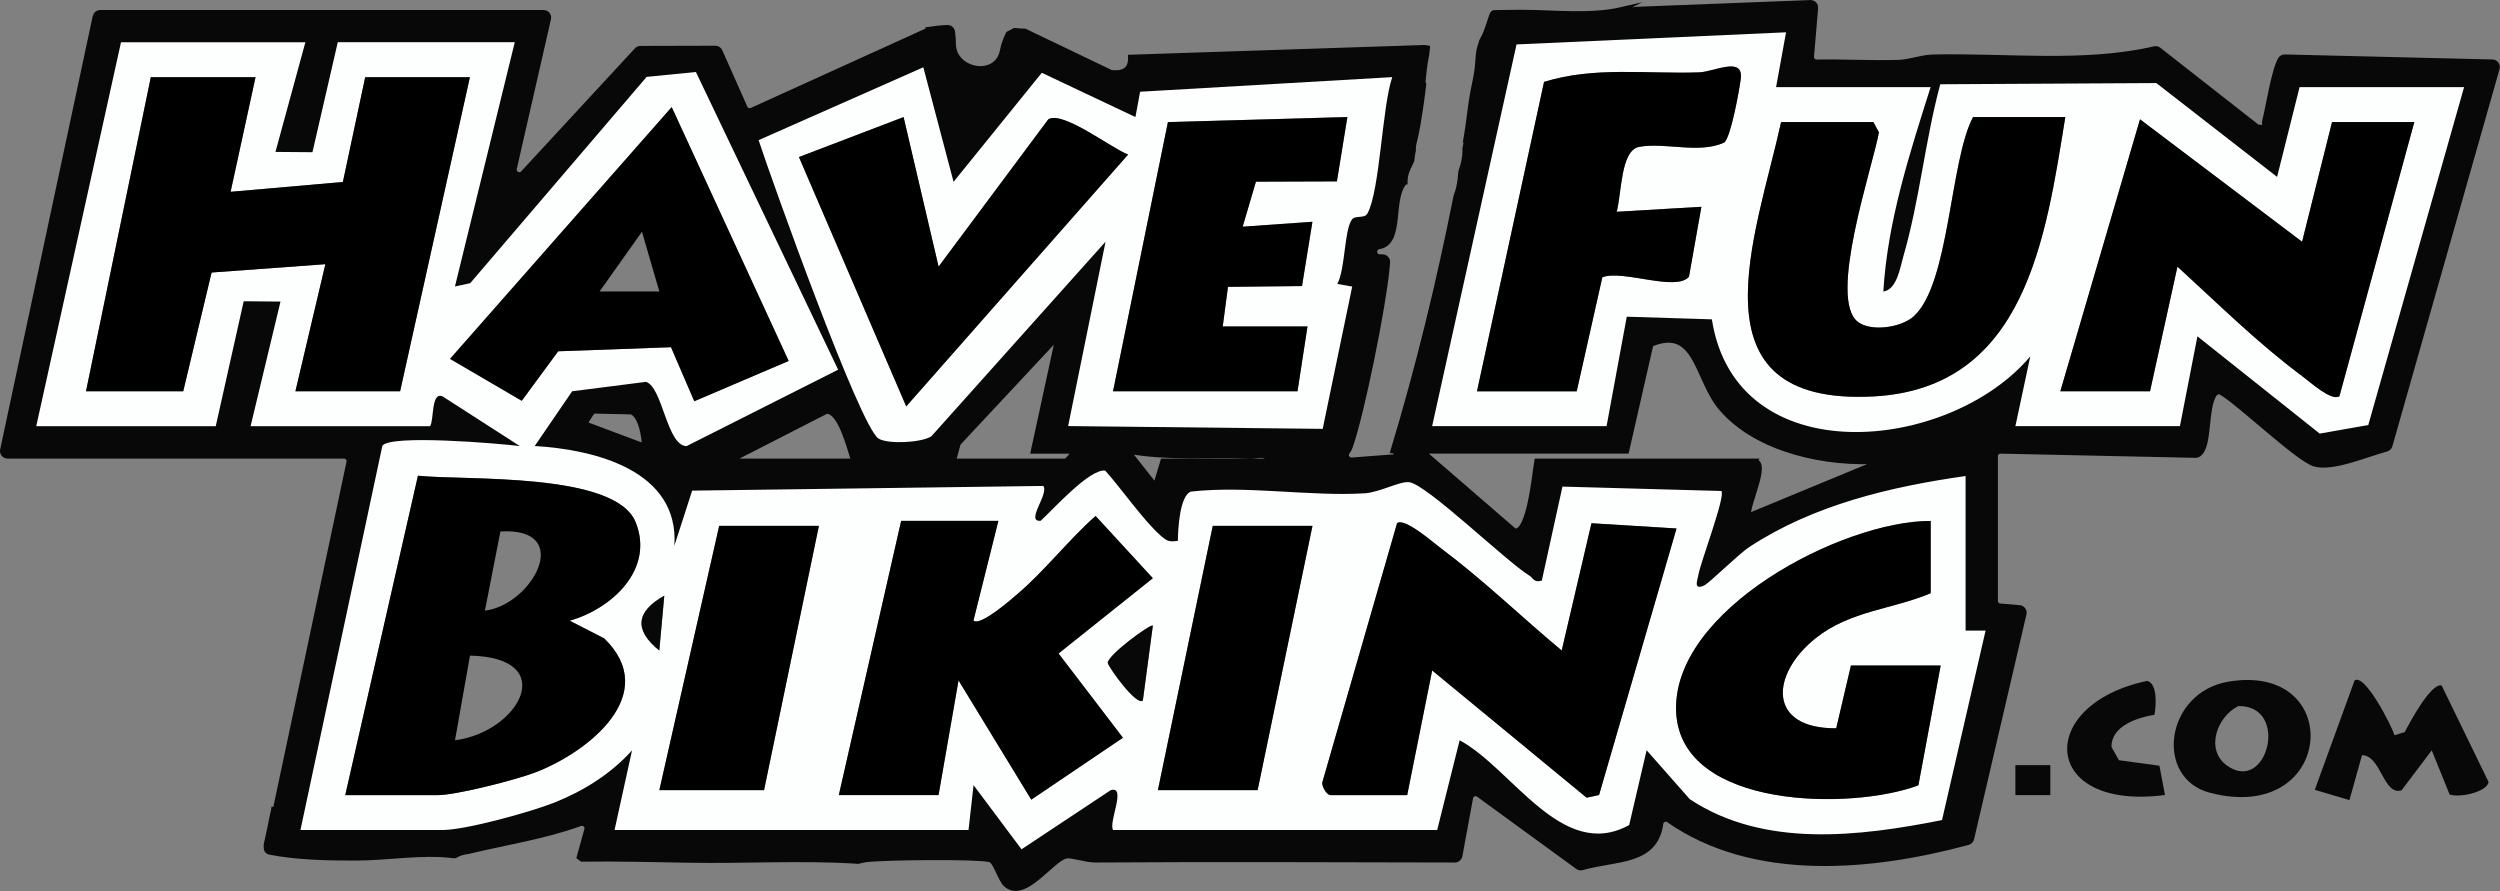
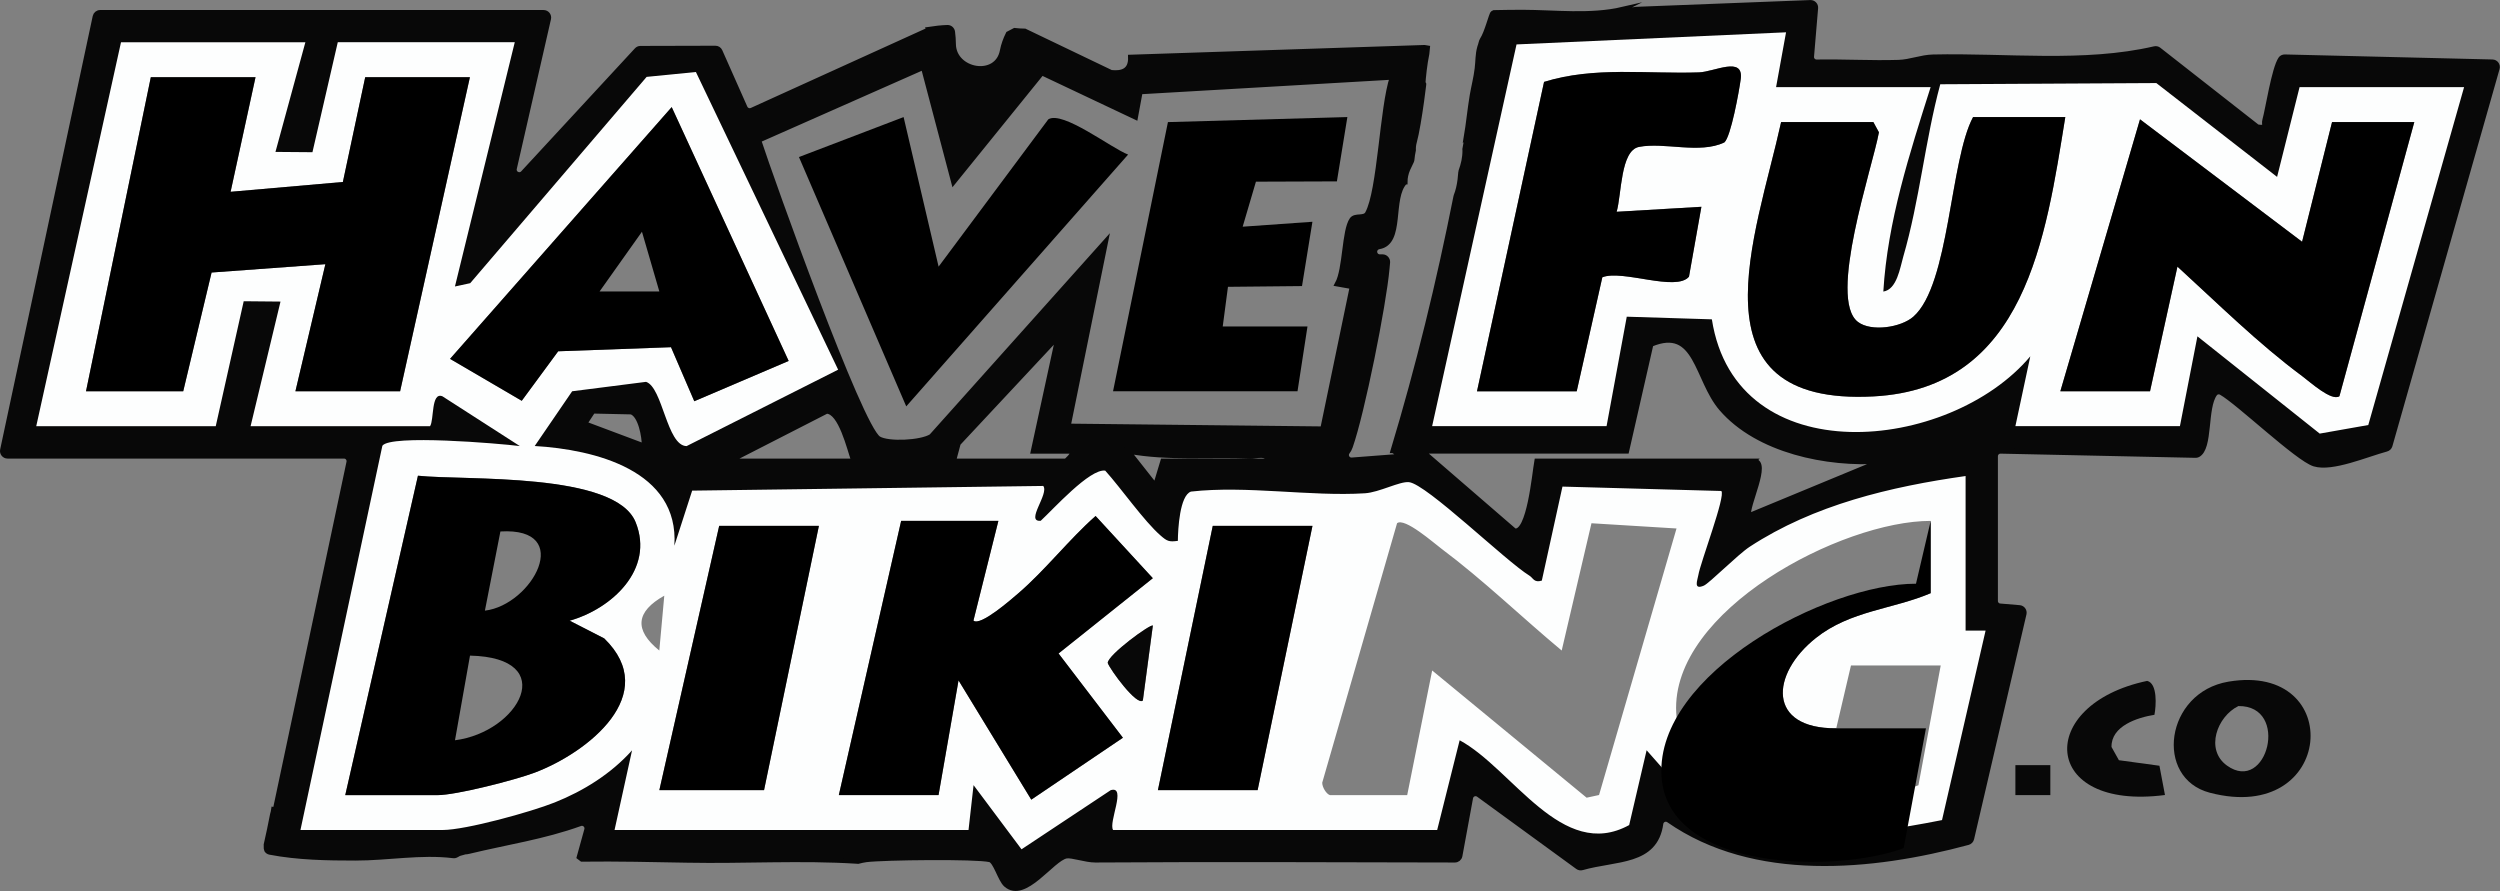
<svg xmlns="http://www.w3.org/2000/svg" width="501.44" height="178.71" viewBox="0 0 501.44 178.71">
  <rect x="0" y="0" width="501.44" height="178.71" fill="#808080" stroke="none" />
  <defs>
    <style>.cls-1,.cls-2{fill:#080808;}.cls-2{stroke:#080808;stroke-miterlimit:10;}.cls-3{fill:#fdfefe;}</style>
  </defs>
  <g id="Logo_-_black">
    <path class="cls-2" d="M499.95,12.43l-41.67-1.01c-.32,0-.65.13-.83.4-1.34,1.96-2.6,10.29-3.16,12.19-.34,1.12.67,1.78-1.51,1.45l-19.78-15.49c-.24-.19-.55-.26-.85-.19-14.13,3.28-29.77,1.31-44.43,1.65-2.37.05-4.55,1.01-6.92,1.08-5.46.17-10.96-.17-16.42-.07-.6.01-1.08-.49-1.03-1.09l.82-9.74c.05-.61-.44-1.12-1.05-1.1l-35.02,1.36c-.05,0-.11,0-.16.02-.38.09-.78.14-1.21.14-.3,0-.59-.03-.86-.07l-.6.02c.06-.03.13-.07.19-.1,0,0,0,0,0,0-6.45,1.5-13.55.6-20.08.58-1.92,0-3.83.03-5.73.07-.08.03-.15.07-.21.11-.31.19-1.18,3.92-2.15,5.36-.19.28-.29.99-.48,1.44-.44,1.56-.33,2.73-.53,4.33-.22,1.83-.69,3.61-1,5.42-.47,2.81-.72,5.62-1.2,8.41.06-.04.12-.08.18-.11-.15.82-.3,1.64-.45,2.46,0,.06.02.11.02.17.02,1.5-.31,2.87-.79,4.19-.03.08-.05.16-.05.25-.04.49-.08.98-.14,1.46-.15,1.21-.4,2.29-.79,3.27-.02.05-.03.1-.04.15-3.41,17.18-7.56,34.22-12.61,50.95h.01s1.87,1.1,1.87,1.1l-10.14.78c-.89.07-1.43-.95-.86-1.65.2-.24.38-.58.55-1.05,2.38-6.76,6.71-28.39,7.36-35.68.04-.44.09-.87.12-1.3.03-.58-.43-1.07-1.01-1.08h-.58c-.42,0-.8-.27-.94-.67-.23-.61.17-1.25.81-1.36,4.81-.78,2.11-9.78,5.2-12.98,0,0,0,0,.01,0,0-.86.19-1.74.55-2.58.23-.53.49-1.06.75-1.58.05-.11.08-.22.09-.34.06-.63.15-1.27.29-1.89-.02-.52.02-1.06.19-1.65,1-3.58,2.28-14.54,1.78-10.88-.53,3.96-.09-.31-.08-.48.1-1.69.4-4.38.79-6.22,0-.04.01-.08.02-.12.03-.38.07-.76.11-1.13-.2-.03-.4-.07-.59-.11l-58.95,1.95c.1,2.8-1.75,3.3-3.9,3.07l-17.31-8.3s0,0,0,0c-.68,0-1.36-.06-2.04-.13-.47.25-.81.43-1.28.67-.53,1.07-.95,2.19-1.18,3.39-1.08,5.7-9.77,4.12-9.82-1.33,0-.83-.08-1.63-.17-2.42-.06-.52-.5-.93-1.03-.91-1.23.04-2.47.18-3.71.37l.04.07-35.57,16.16c-.51.23-1.12,0-1.35-.51l-5.03-11.33c-.16-.37-.53-.61-.93-.6l-15.03.04c-.28,0-.55.12-.74.33l-22.81,24.67c-.71.76-1.97.1-1.74-.92l6.86-30.04c.15-.64-.34-1.24-.99-1.24H20.08c-.48,0-.89.34-.99.8L.52,90.25c-.14.63.35,1.23.99,1.23h67.49c.65,0,1.13.6.99,1.23l-14.78,69.73c-.11-.03-.21-.06-.32-.08-.05.35-.13.69-.23,1.02-.4,2.02-.8,4.04-1.27,6.04,0,.25-.01.5.01.74.01.18.01.18,0,0,.03.13.06.25.1.37.14.2.35.35.6.4,5.64,1.09,11.62,1.18,17.19,1.18,6.59,0,13.09-1.27,19.6-.48.04,0,.09,0,.13,0,.06,0,.13,0,.19,0,.08-.02.15-.05.23-.07.06-.02.12-.04.17-.08.31-.24.75-.38,1.21-.48.28-.1.56-.16.84-.16.12-.02.25-.05.36-.07,7.5-1.82,15.03-2.92,22.36-5.57.77-.28,1.53.44,1.31,1.23l-1.52,5.49.54.41c7.08-.09,14.18.08,21.22.21,11.29.22,22.7-.51,33.97.21.07,0,.13.02.2.02.57-.15,1.12-.27,1.63-.34,3.51-.44,22.08-.66,24.82,0,1.15.28,2.06,3.98,3.22,5.01,3.75,3.31,9.24-5.22,12.1-5.75,1.11-.21,3.88.82,5.83.81,24.05-.16,48.08-.05,72.12,0,.49,0,.91-.35,1-.83l2.14-11.64c.14-.74.99-1.08,1.6-.64l19.9,14.5c.25.18.57.24.87.15,6.79-1.94,14.7-.89,15.79-8.85.1-.74.96-1.12,1.57-.69,17.12,11.94,40.74,9.7,60.05,4.48.36-.1.64-.39.72-.75l10.51-45.11c.14-.6-.29-1.19-.9-1.24l-3.91-.33c-.53-.04-.93-.48-.93-1.01v-29.03c0-.57.47-1.03,1.04-1.02l39.1.84c.15,0,.31-.02.45-.09,2.61-1.33,1.34-9.46,3.43-12.26.29-.39.84-.49,1.27-.25,3.39,1.89,15.31,13.3,18.68,14.33,3.56,1.09,10.38-1.88,14.45-2.98.35-.09.62-.36.72-.7l21.5-75.66c.18-.64-.29-1.28-.95-1.29ZM351.75,92.48h-43.5c-.46,2.56-1.52,14.67-4.49,14l-18.51-16h41.01l4.88-21.42c9.3-3.9,9.06,7.01,14.14,12.9,7.32,8.47,21.26,11.3,31.97,10.53l-26.51,10.97c-.54-1.93,4.25-10.98,1.01-10.98ZM185.2,13.51h.01s6.06,22.97,6.06,22.97l17.7-21.87,18.78,8.88.94-5.08,50.57-2.93c-2.05,6.02-2.46,22.77-4.97,27.34-.62,1.13-2.45.28-3.13,1.24-1.56,2.21-1.29,9.93-2.92,12.9l2.99.53-5.92,28.54-51.06-.56,7.51-36.99-34.95,39.05c-2.1,1.32-8.68,1.61-10.57.46-3.74-2.27-21.53-52.06-24.07-59.87l33.03-14.61ZM254.25,92.48h-21l-1.5,4.98-5.5-6.97c8.12,1.5,16.31.65,24.51.99,1.23.05,3.71-.76,3.49,1ZM215.25,90.49c.07.64-1.33,1.99-1.5,1.99h-22.5l.95-3.55,20.04-21.45-4.99,23.01h8ZM389.5,164.49c-16.64,3.3-35.72,5.65-50.59-4.19l-8.66-9.82-3.5,15.01c-13.47,7.39-23.39-11.28-34-17.01l-4.51,18h-65c-.99-1.48,2.78-8.97-.48-7.99l-17.89,11.86-9.62-12.87-1.01,9h-71l3.51-15.98c-4.18,4.68-9.71,8.14-15.53,10.46-4.73,1.89-17.82,5.52-22.48,5.52h-28.5l16.43-77.07c1.6-2.3,23.32-.46,27.57.06l-15.52-9.98c-2.31-.93-1.65,4.74-2.48,5.99h-36l6-24.99-7.38-.07-5.61,25.06H7.25L24.25,8.48h37-.02s-6,21.99-6,21.99l7.42.06,5.08-22.06h35.5l-12,48.99,3.06-.66,35.39-41.38,9.88-.98,28.53,59.71-30.4,15.33c-3.98-.08-4.77-11.78-8.13-12.89l-14.82,1.89-7.51,10.98c12.01.7,29.02,4.88,28.01,20l3.57-11.05,70.42-.94c1.23,1.57-3.7,7.27-.51,6.99,2.48-2.27,9.86-10.52,12.94-10.06,3.17,3.5,7.79,10.14,11.12,13.03,1.26,1.1,1.67,1.31,3.45,1.05.02-2.36.37-9.11,2.63-9.88,11.18-1.26,23.99,1.03,34.89.34,2.89-.18,6.98-2.43,8.84-2.23,3.52.37,19.38,15.82,24.15,18.75.8.48.91,1.46,2.49,1l4.14-18.86,31.86.88c.95.89-4.18,14.29-4.61,16.89-.17,1.02-1.04,3.02,1.1,2.1,1.1-.47,6.82-6.24,9.2-7.8,12.89-8.43,28.25-12.04,43.31-14.19v31h4.01l-8.74,38.01ZM171.25,92.48h-25l19.54-10c2.86.04,4.57,7.5,5.46,10ZM129.24,89.48l-11.98-4.49,1.67-2.54,7.69.17c1.88.63,2.62,4.93,2.62,6.86ZM475.03,85.26l-9.74,1.72-24.53-19.51-3.51,18.01h-33l2.99-14c-16.23,19.32-59.04,23.6-63.87-7.42l-17.07-.53-4.05,21.95h-34.99l16.93-76.56,54.06-2.43-2,10.99h31c-4.22,13.31-8.65,26.93-9.49,41.01,2.73-.4,3.36-4.79,4-7,3.27-11.29,4.36-23.23,7.42-34.58l43.34-.24,24.22,18.82,4.51-18.01h33l-19.22,67.78Z" />
-     <path id="M" class="cls-1" d="M480.27,147.47l2.06-.62c.99-1.91,5.23-9.89,7.4-9.37l9.43,19.39c-.46,2.07-5.86,3.16-7.82,2.5l-3.59-8.87-6.06,8.02c-3.67,1.12-4.07-7.02-7.93-7.05l-2.52,9.01-6.95-2.06,7.98-21.94c2.04-1.51,7.51,9.22,8,10.99h0Z" />
    <path id="O" class="cls-1" d="M446.99,136.72c23.59-3.96,21.37,28.87-3.76,22.28-11.19-2.93-8.97-20.15,3.76-22.28h0ZM448.96,141.62c-4.28,2.1-6.71,8.74-2.29,11.93,8.09,5.82,12.67-12.07,2.29-11.93Z" />
    <path id="C" class="cls-1" d="M432.13,143.37c-3.41.55-8.7,2.24-8.61,6.46l1.48,2.65,8.13,1.11,1.11,5.87c-24.95,3.26-26.05-18.17-3.57-22.89,2.11.51,1.8,5.04,1.46,6.78v.02Z" />
    <rect id="_." class="cls-1" x="404.24" y="153.47" width="7.01" height="6.01" />
    <path id="HA-BIKING_outline" class="cls-3" d="M61.25,8.48l-6,21.99,7.42.06,5.08-22.06h35.5l-12,48.99,3.06-.66,35.39-41.38,9.88-.98,28.53,59.71-30.4,15.33c-3.98-.08-4.77-11.78-8.13-12.89l-14.82,1.89-7.51,10.98c12.01.7,29.02,4.89,28.01,20l3.57-11.05,70.42-.94c1.23,1.57-3.7,7.26-.51,6.99,2.48-2.28,9.86-10.52,12.94-10.06,3.16,3.5,7.79,10.14,11.12,13.03,1.27,1.1,1.67,1.31,3.45,1.05.02-2.35.37-9.1,2.63-9.88,11.18-1.26,23.99,1.03,34.89.34,2.89-.18,6.98-2.43,8.84-2.23,3.52.37,19.38,15.82,24.15,18.75.79.49.9,1.47,2.49,1l4.14-18.86,31.86.88c.95.89-4.18,14.29-4.61,16.89-.17,1.02-1.04,3.01,1.1,2.1,1.1-.47,6.82-6.24,9.2-7.8,12.89-8.43,28.25-12.05,43.31-14.19v31h4.01l-8.74,38.01c-16.64,3.3-35.72,5.65-50.59-4.19l-8.66-9.82-3.5,15.01c-13.47,7.39-23.39-11.28-34-17.01l-4.51,18h-65c-.99-1.48,2.78-8.97-.48-7.99l-17.89,11.86-9.62-12.87-1.01,9h-71l3.51-15.98c-4.18,4.68-9.71,8.14-15.53,10.46-4.73,1.89-17.82,5.52-22.48,5.52h-28.5l16.43-77.07c1.6-2.31,23.31-.47,27.57.06l-15.52-9.98c-2.31-.93-1.65,4.74-2.48,5.99h-36l6-24.99-7.38-.07-5.61,25.06H7.27L24.27,8.48h37-.02ZM51.25,15.48h-21l-13,63h19.5l5.69-23.82,22.83-1.67-6.01,25.49h21l14-63h-21l-4.48,21.02-22.52,1.97,5-22.99h-.01ZM158.18,72.4l-23.46-50.92-44.46,50.5,14.38,8.41,7.31-9.93,22.63-.82,4.67,10.84,18.92-8.08h0ZM69.25,159.48h18.5c3.72,0,15.6-3.04,19.49-4.51,10.65-4.02,25.5-15.71,13.95-26.93l-6.93-3.55c8.41-2.37,17.06-10.28,13.23-19.76-4.09-10.12-34.24-8.31-43.66-9.32l-14.58,64.06h0ZM200.25,104.48h-19.5l-12.5,55h20l4.01-23,14.59,23.92,18.38-12.42-12.91-16.9,18.91-15.1-11.48-12.48c-5.36,4.74-10.11,10.88-15.49,15.5-1.36,1.17-7.66,6.71-9.01,5.48l5-19.99h0ZM266.75,159.48h15.5l5.01-25,30.98,25.52,2.49-.54,15.54-53.46-17.06-1.05-5.97,25.53c-8.02-6.68-15.72-14.14-24.09-20.4-1.62-1.21-7.4-6.32-8.93-5.14l-15.01,52.04c-.02.89.81,2.27,1.54,2.5h0ZM387.25,104.48c-17.85-.02-52.14,17.95-51.04,38.46,1.03,19.45,35.33,19.56,48.58,14.57l4.47-24.03h-18l-2.95,12.59c-13.86.11-13.23-10.85-4.07-18.12,6.91-5.49,15.49-5.76,23.02-8.98v-14.5h0ZM164.25,105.48h-20l-12,53h21l11-53ZM263.25,105.48h-20l-11,53h20l11-53ZM132.24,130.48l1-11c-5.68,3.18-6.13,6.86-1,11ZM229.24,140.48l2-14.99c-.35-.48-9.05,5.88-9.05,7.49.47,1.33,5.89,8.76,7.06,7.51h-.01Z" />
    <path id="FUN_outline" class="cls-3" d="M287.25,85.48l16.93-76.57,54.06-2.43-2,10.99h31c-4.22,13.31-8.65,26.93-9.49,41.01,2.73-.4,3.36-4.79,4-7,3.28-11.29,4.36-23.23,7.42-34.58l43.34-.24,24.22,18.82,4.51-18.01h33l-19.22,67.78-9.74,1.72-24.53-19.51-3.51,18.01h-33l2.99-14c-16.24,19.32-59.05,23.6-63.87-7.42l-17.07-.53-4.05,21.95h-35,.01ZM296.25,78.48h20l5.14-22.87c4.03-1.6,14.76,2.96,17.38-.12l2.49-14.02-17,1c1.01-3.47.75-12.28,4.48-13.01,5.09-.99,12.14,1.47,17.11-.89,1.32-1.08,2.99-10.4,3.3-12.71.62-4.69-5.3-1.46-8.36-1.35-10.37.37-21.02-1.23-31.09,1.91l-13.45,62.05h0ZM414.25,23.48h-18.5c-4.67,8.68-4.7,33.61-11.97,40.03-2.49,2.2-8.47,3.08-11.12,1.06-6.08-4.62,2.9-30.91,4.21-38.03l-1.12-2.06h-18.5c-4.97,22.65-18.87,57.02,18.54,55.03,30.51-1.62,34.55-31.94,38.46-56.03h0ZM413.25,78.48h18l5.5-25c8.09,7.39,16.23,15.45,25.03,21.97,1.53,1.13,5.88,5.11,7.46,4.02l15.02-54.99h-16.5l-6.01,24.01-32.51-24.56-15.98,54.55h-.01Z" />
-     <path id="VE_outline" class="cls-3" d="M185.2,13.51l6.06,22.96,17.7-21.87,18.78,8.88.94-5.08,50.57-2.93c-2.05,6.03-2.46,22.77-4.97,27.34-.62,1.13-2.45.28-3.13,1.24-1.56,2.21-1.3,9.93-2.92,12.9l2.99.53-5.92,28.54-51.06-.56,7.51-36.99-34.95,39.05c-2.09,1.31-8.68,1.6-10.57.46-3.74-2.27-21.52-52.06-24.07-59.87l33.03-14.61h.01ZM181.24,23.48l-21,8.02,21.52,50.01,44.5-50.51c-3.28-1.21-13.14-8.89-16.01-7.06l-22,29.54-7.02-30h.01ZM223.25,78.48h37l2-13h-17l1.05-7.95,14.85-.16,2.09-12.89-13.99.99,2.66-9.04,16.24-.06,2.1-12.9-35.99,1.01-11.01,53.99h0Z" />
    <path id="K_right" class="cls-1" d="M229.24,140.48c-1.17,1.25-6.59-6.18-7.06-7.51,0-1.61,8.7-7.96,9.05-7.49l-2,14.99h.01Z" />
-     <path id="B_right" class="cls-1" d="M132.24,130.48c-5.13-4.14-4.68-7.81,1-11l-1,11Z" />
  </g>
  <g id="Logotype_-_colors">
    <polygon id="H" points="51.25 15.48 46.25 38.47 68.77 36.5 73.25 15.48 94.25 15.48 80.25 78.48 59.25 78.48 65.26 52.99 42.44 54.66 36.75 78.48 17.25 78.48 30.25 15.48 51.25 15.48" />
    <path id="A" d="M158.18,72.4l-18.92,8.08-4.67-10.84-22.63.82-7.31,9.93-14.38-8.41,44.46-50.5,23.46,50.92h0ZM132.25,58.47l-3.49-11.99-8.5,11.98h12-.01Z" />
    <path id="V" d="M181.24,23.48l7.02,30,22-29.54c2.87-1.83,12.73,5.85,16.01,7.06l-44.5,50.51-21.52-50.01,21-8.02h-.01Z" />
    <polygon id="E" points="223.25 78.48 234.26 24.49 270.25 23.48 268.15 36.38 251.91 36.44 249.25 45.47 263.24 44.48 261.15 57.38 246.3 57.53 245.25 65.48 262.25 65.48 260.25 78.48 223.25 78.48" />
    <path id="F" d="M296.25,78.48l13.45-62.05c10.07-3.14,20.72-1.55,31.09-1.91,3.06-.11,8.98-3.34,8.36,1.35-.31,2.32-1.98,11.64-3.3,12.71-4.97,2.35-12.02-.11-17.11.89-3.73.73-3.47,9.53-4.48,13.01l17-1-2.49,14.02c-2.61,3.08-13.35-1.48-17.38.12l-5.14,22.87h-20,0Z" />
    <path id="U" d="M414.25,23.48c-3.91,24.09-7.95,54.41-38.46,56.03-37.41,1.99-23.51-32.38-18.54-55.03h18.5l1.12,2.06c-1.31,7.12-10.3,33.4-4.21,38.03,2.65,2.02,8.63,1.13,11.12-1.06,7.28-6.42,7.31-31.35,11.97-40.03h18.5Z" />
    <path id="N" d="M413.25,78.48l15.98-54.55,32.51,24.56,6.01-24.01h16.5l-15.02,54.99c-1.57,1.09-5.92-2.88-7.46-4.02-8.8-6.51-16.94-14.58-25.03-21.97l-5.5,25h-18,.01Z" />
    <path id="B" d="M69.25,159.48l14.58-64.06c9.42,1,39.56-.81,43.66,9.32,3.83,9.47-4.82,17.39-13.23,19.76l6.93,3.55c11.55,11.22-3.3,22.9-13.95,26.93-3.89,1.47-15.76,4.51-19.49,4.51h-18.5,0ZM97.26,122.48c9.5-1.12,18.06-16.77,3.11-15.88l-3.11,15.88ZM91.26,148.48c12.83-1.64,21.17-16.58,3.01-16.98l-3.01,16.98Z" />
    <polygon id="I" points="164.25 105.48 153.25 158.48 132.25 158.48 144.25 105.48 164.25 105.48" />
    <path id="K" d="M200.25,104.48l-5,19.99c1.35,1.23,7.65-4.31,9.01-5.48,5.38-4.62,10.12-10.76,15.49-15.5l11.48,12.48-18.91,15.1,12.91,16.9-18.38,12.42-14.59-23.92-4.01,23h-20l12.5-55h19.5Z" />
    <polygon id="I-2" points="263.25 105.48 252.25 158.48 232.25 158.48 243.25 105.48 263.25 105.48" />
-     <path id="N-2" d="M266.75,159.48c-.73-.22-1.56-1.61-1.54-2.5l15.01-52.04c1.53-1.18,7.31,3.94,8.93,5.14,8.37,6.25,16.07,13.72,24.09,20.4l5.97-25.53,17.06,1.05-15.54,53.46-2.49.54-30.98-25.52-5.01,25h-15.5,0Z" />
-     <path id="G" d="M387.25,104.48v14.5c-7.53,3.22-16.11,3.49-23.02,8.98-9.15,7.27-9.79,18.22,4.07,18.12l2.95-12.59h18l-4.47,24.03c-13.25,4.99-47.54,4.88-48.58-14.57-1.09-20.51,33.19-38.48,51.04-38.46h.01Z" />
+     <path id="G" d="M387.25,104.48v14.5c-7.53,3.22-16.11,3.49-23.02,8.98-9.15,7.27-9.79,18.22,4.07,18.12h18l-4.47,24.03c-13.25,4.99-47.54,4.88-48.58-14.57-1.09-20.51,33.19-38.48,51.04-38.46h.01Z" />
  </g>
</svg>